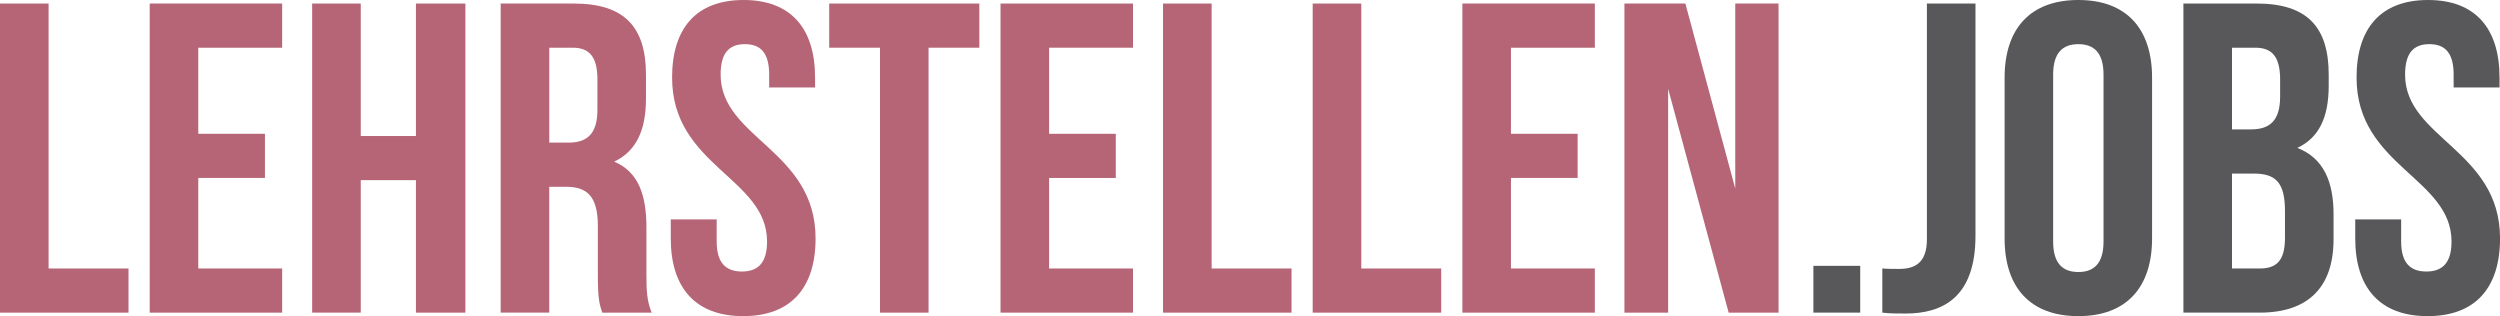
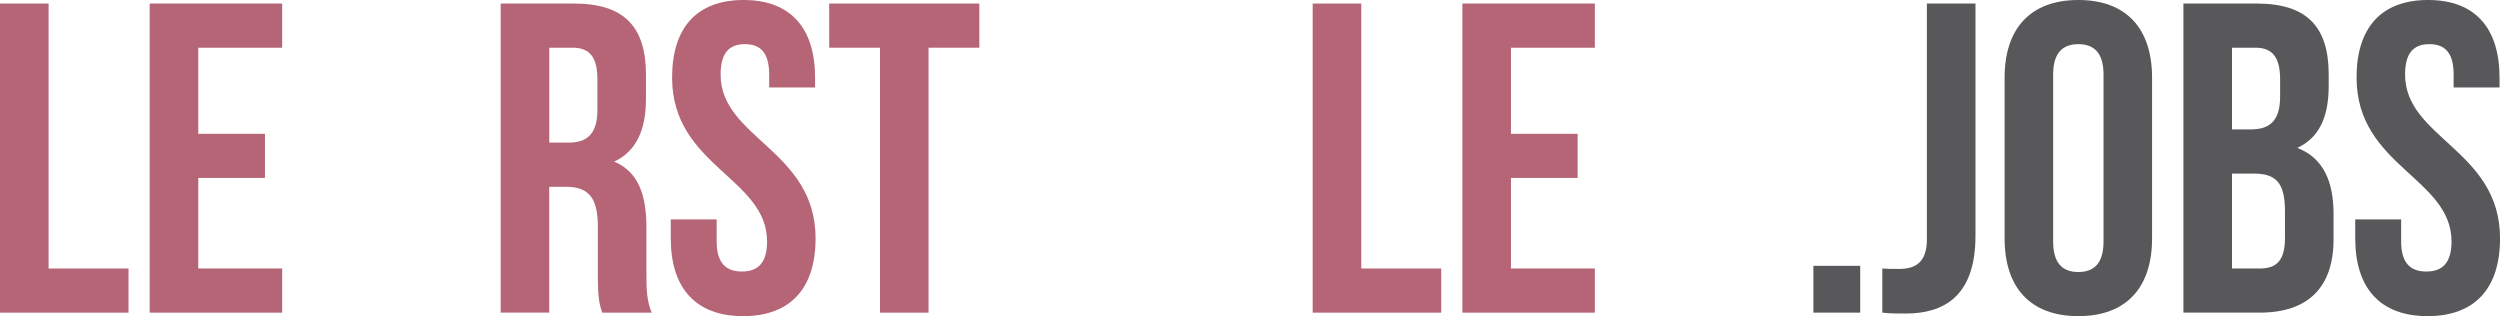
<svg xmlns="http://www.w3.org/2000/svg" version="1.1" id="Ebene_1" x="0px" y="0px" viewBox="0 0 711.65 90" style="enable-background:new 0 0 711.65 90;" xml:space="preserve">
  <style type="text/css">
	.st0{fill:#B56576;}
	.st1{fill:#58585A;}
</style>
  <g>
    <path class="st0" d="M0,1.01h13.83v75.42h22.75v12.57H0V1.01z" />
    <path class="st0" d="M56.44,38.09h18.98v12.57H56.44v25.77h23.88v12.57H42.61V1.01h37.71v12.57H56.44V38.09z" />
-     <path class="st0" d="M102.69,88.99H88.86V1.01h13.83v37.71h15.71V1.01h14.08v87.99H118.4V51.28h-15.71V88.99z" />
    <path class="st0" d="M171.44,88.99c-0.75-2.26-1.26-3.65-1.26-10.81V64.36c0-8.17-2.77-11.19-9.05-11.19h-4.78v35.82h-13.83V1.01   h20.87c14.33,0,20.49,6.66,20.49,20.24v6.91c0,9.05-2.89,14.96-9.05,17.85c6.91,2.89,9.18,9.55,9.18,18.73v13.58   c0,4.27,0.13,7.42,1.51,10.68H171.44z M156.36,13.58V40.6h5.4c5.15,0,8.3-2.26,8.3-9.3v-8.67c0-6.28-2.14-9.05-7.04-9.05H156.36z" />
    <path class="st0" d="M211.66,0c13.45,0,20.36,8.04,20.36,22.12v2.77h-13.07v-3.65c0-6.28-2.51-8.67-6.91-8.67s-6.91,2.39-6.91,8.67   c0,18.1,27.03,21.49,27.03,46.63c0,14.08-7.04,22.12-20.61,22.12c-13.58,0-20.61-8.04-20.61-22.12v-5.41h13.07v6.28   c0,6.28,2.77,8.55,7.17,8.55s7.17-2.26,7.17-8.55c0-18.1-27.03-21.49-27.03-46.63C191.3,8.04,198.21,0,211.66,0z" />
    <path class="st0" d="M236.04,1.01h42.74v12.57h-14.46v75.42H250.5V13.58h-14.46V1.01z" />
-     <path class="st0" d="M298.64,38.09h18.98v12.57h-18.98v25.77h23.88v12.57h-37.71V1.01h37.71v12.57h-23.88V38.09z" />
-     <path class="st0" d="M331.07,1.01h13.83v75.42h22.75v12.57h-36.58V1.01z" />
    <path class="st0" d="M373.67,1.01h13.83v75.42h22.75v12.57h-36.58V1.01z" />
    <path class="st0" d="M430.11,38.09h18.98v12.57h-18.98v25.77h23.88v12.57h-37.71V1.01h37.71v12.57h-23.88V38.09z" />
-     <path class="st0" d="M474.85,25.27v63.73h-12.44V1.01h17.35l14.2,52.67V1.01h12.32v87.99h-14.2L474.85,25.27z" />
    <path class="st1" d="M529.53,75.67v13.32H516.2V75.67H529.53z" />
    <path class="st1" d="M535.81,76.42c1.51,0.13,3.27,0.13,4.78,0.13c4.4,0,7.92-1.63,7.92-8.42V1.01h13.83v66.12   c0,17.6-9.43,22.12-19.86,22.12c-2.51,0-4.4,0-6.66-0.25V76.42z" />
    <path class="st1" d="M570.63,22.12C570.63,8.04,578.04,0,591.62,0c13.58,0,20.99,8.04,20.99,22.12v45.75   c0,14.08-7.42,22.12-20.99,22.12c-13.58,0-20.99-8.04-20.99-22.12V22.12z M584.45,68.76c0,6.28,2.77,8.67,7.17,8.67   s7.17-2.39,7.17-8.67V21.24c0-6.28-2.77-8.67-7.17-8.67s-7.17,2.39-7.17,8.67V68.76z" />
    <path class="st1" d="M662.89,21.24v3.14c0,9.05-2.77,14.83-8.93,17.72c7.42,2.89,10.31,9.55,10.31,18.85v7.17   c0,13.58-7.17,20.87-20.99,20.87h-21.75V1.01h20.87C656.73,1.01,662.89,7.67,662.89,21.24z M635.36,13.58v23.25h5.4   c5.15,0,8.3-2.26,8.3-9.3v-4.9c0-6.28-2.14-9.05-7.04-9.05H635.36z M635.36,49.4v27.03h7.92c4.65,0,7.16-2.14,7.16-8.67v-7.67   c0-8.17-2.64-10.68-8.92-10.68H635.36z" />
    <path class="st1" d="M691.16,0c13.45,0,20.36,8.04,20.36,22.12v2.77h-13.07v-3.65c0-6.28-2.51-8.67-6.91-8.67   c-4.4,0-6.91,2.39-6.91,8.67c0,18.1,27.03,21.49,27.03,46.63c0,14.08-7.04,22.12-20.61,22.12c-13.58,0-20.61-8.04-20.61-22.12   v-5.41h13.07v6.28c0,6.28,2.77,8.55,7.17,8.55s7.17-2.26,7.17-8.55c0-18.1-27.03-21.49-27.03-46.63C670.8,8.04,677.72,0,691.16,0z" />
  </g>
</svg>